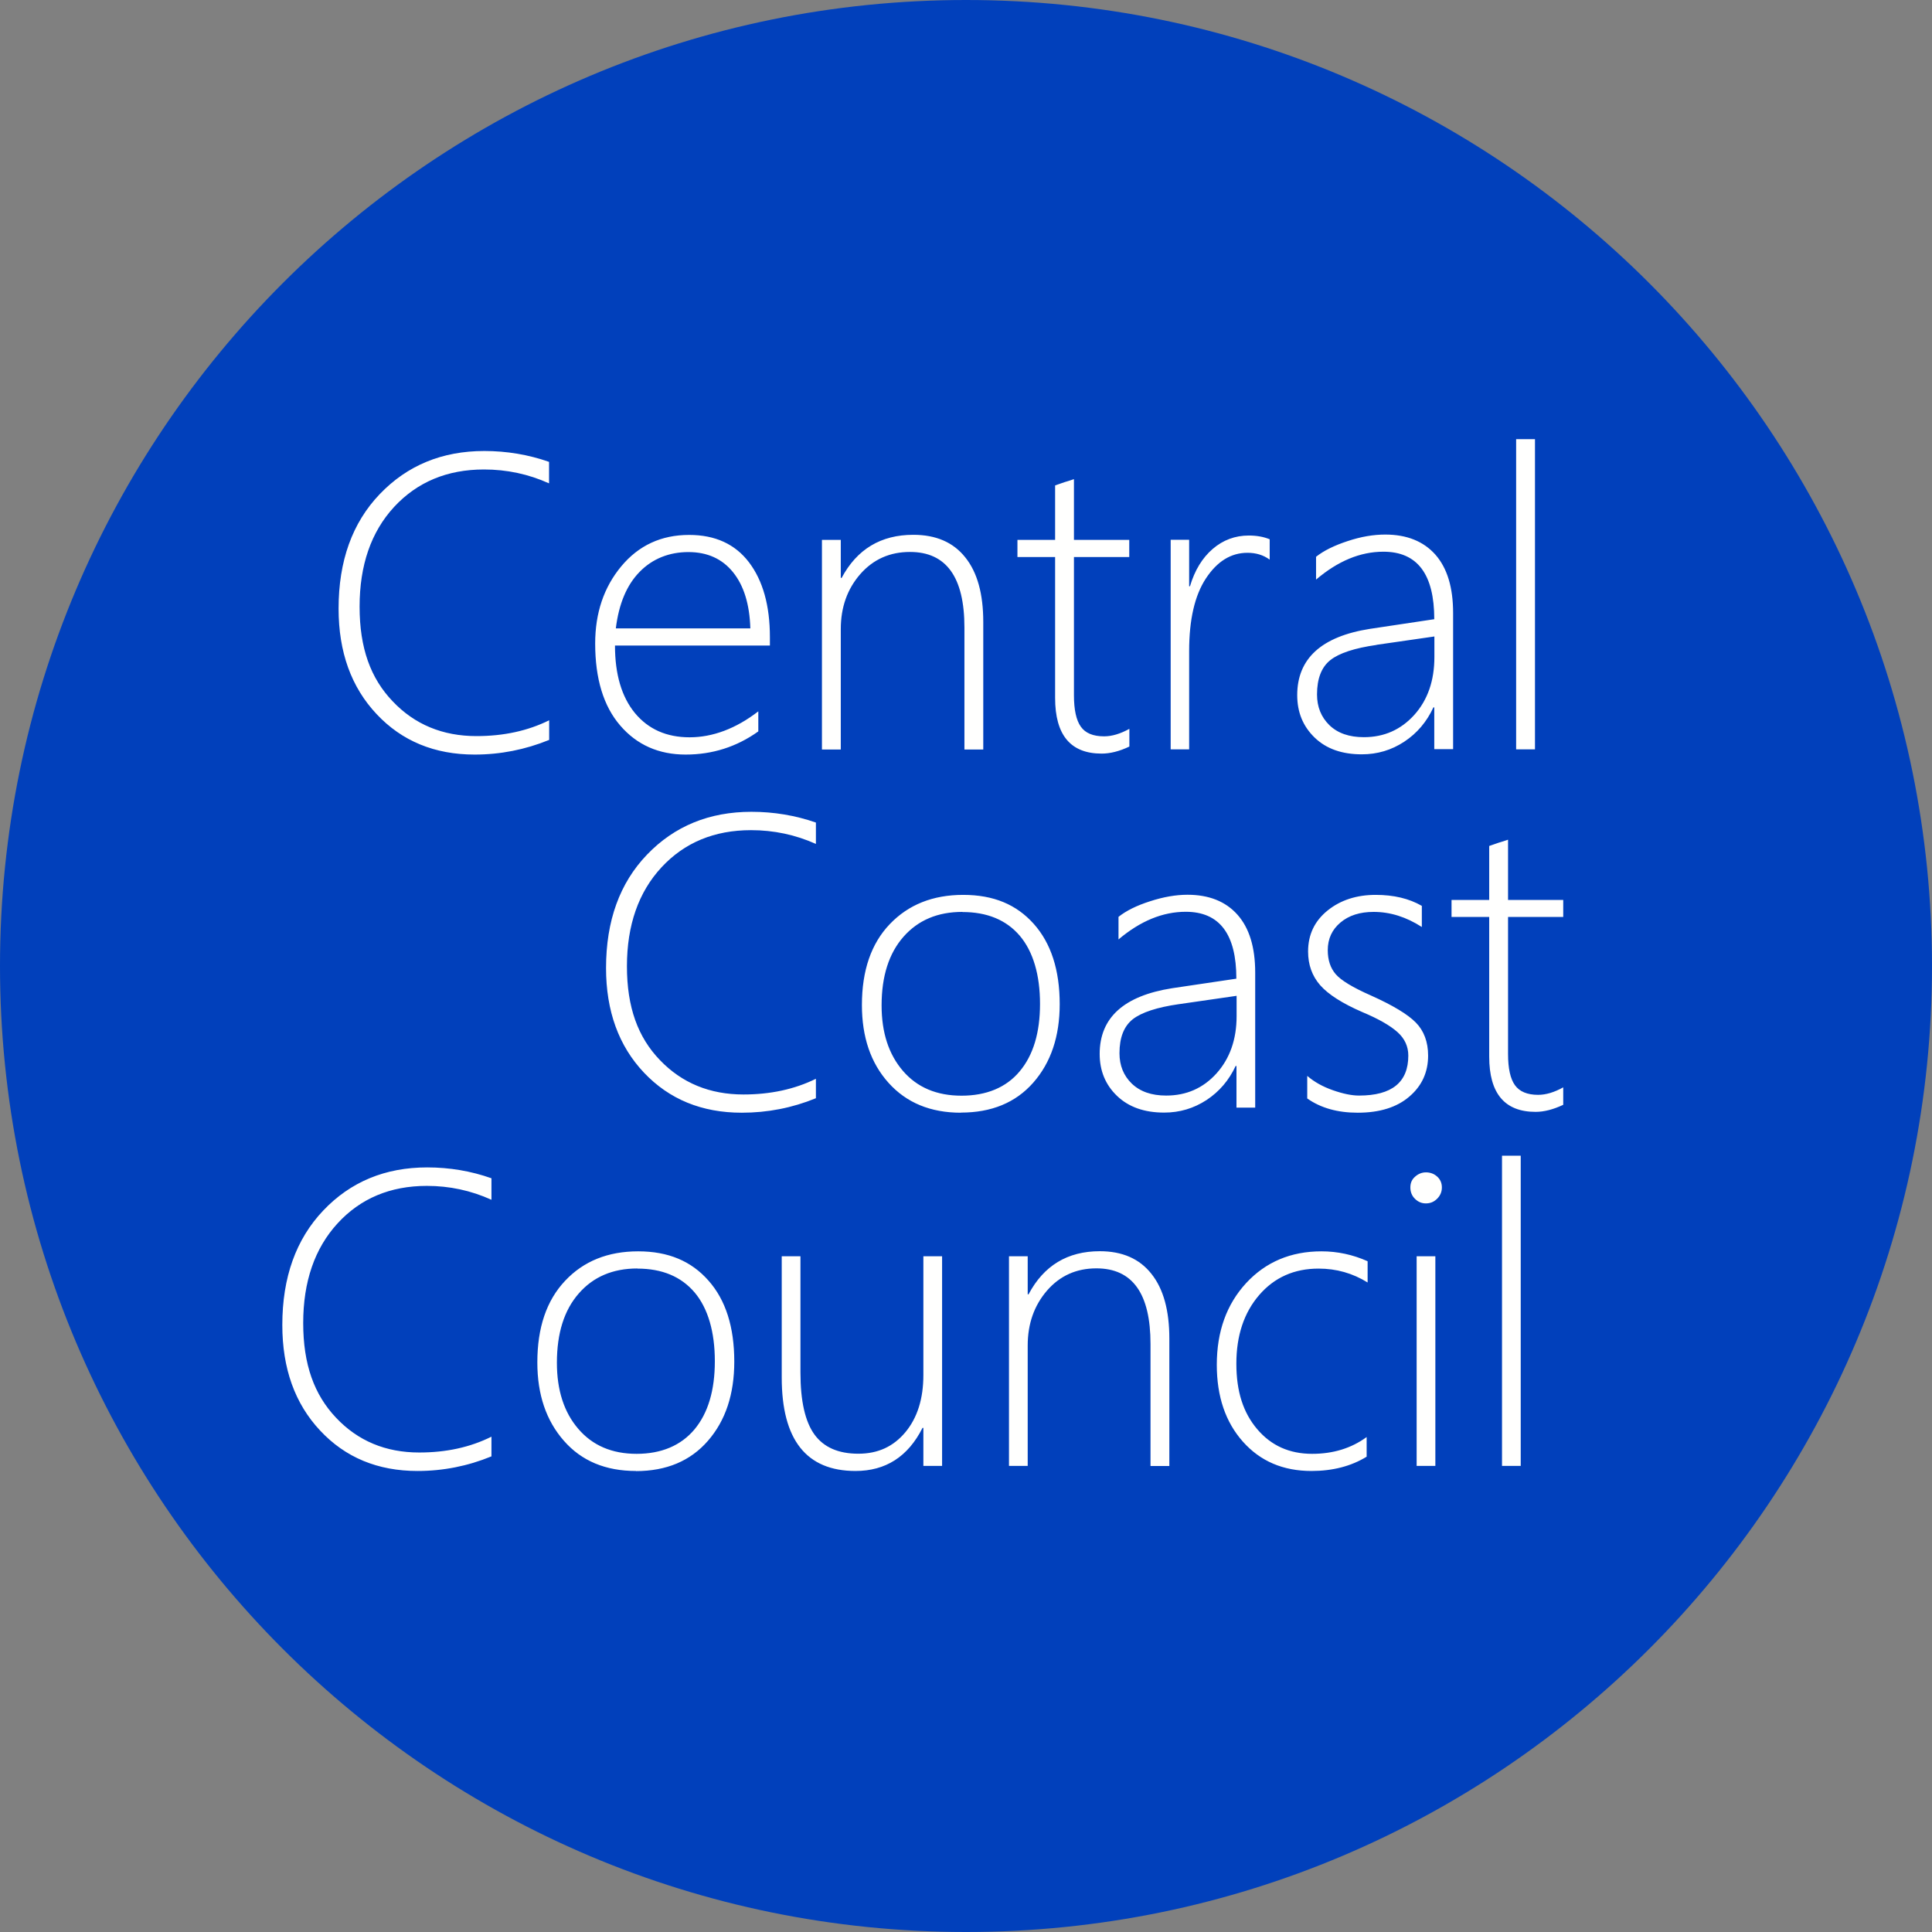
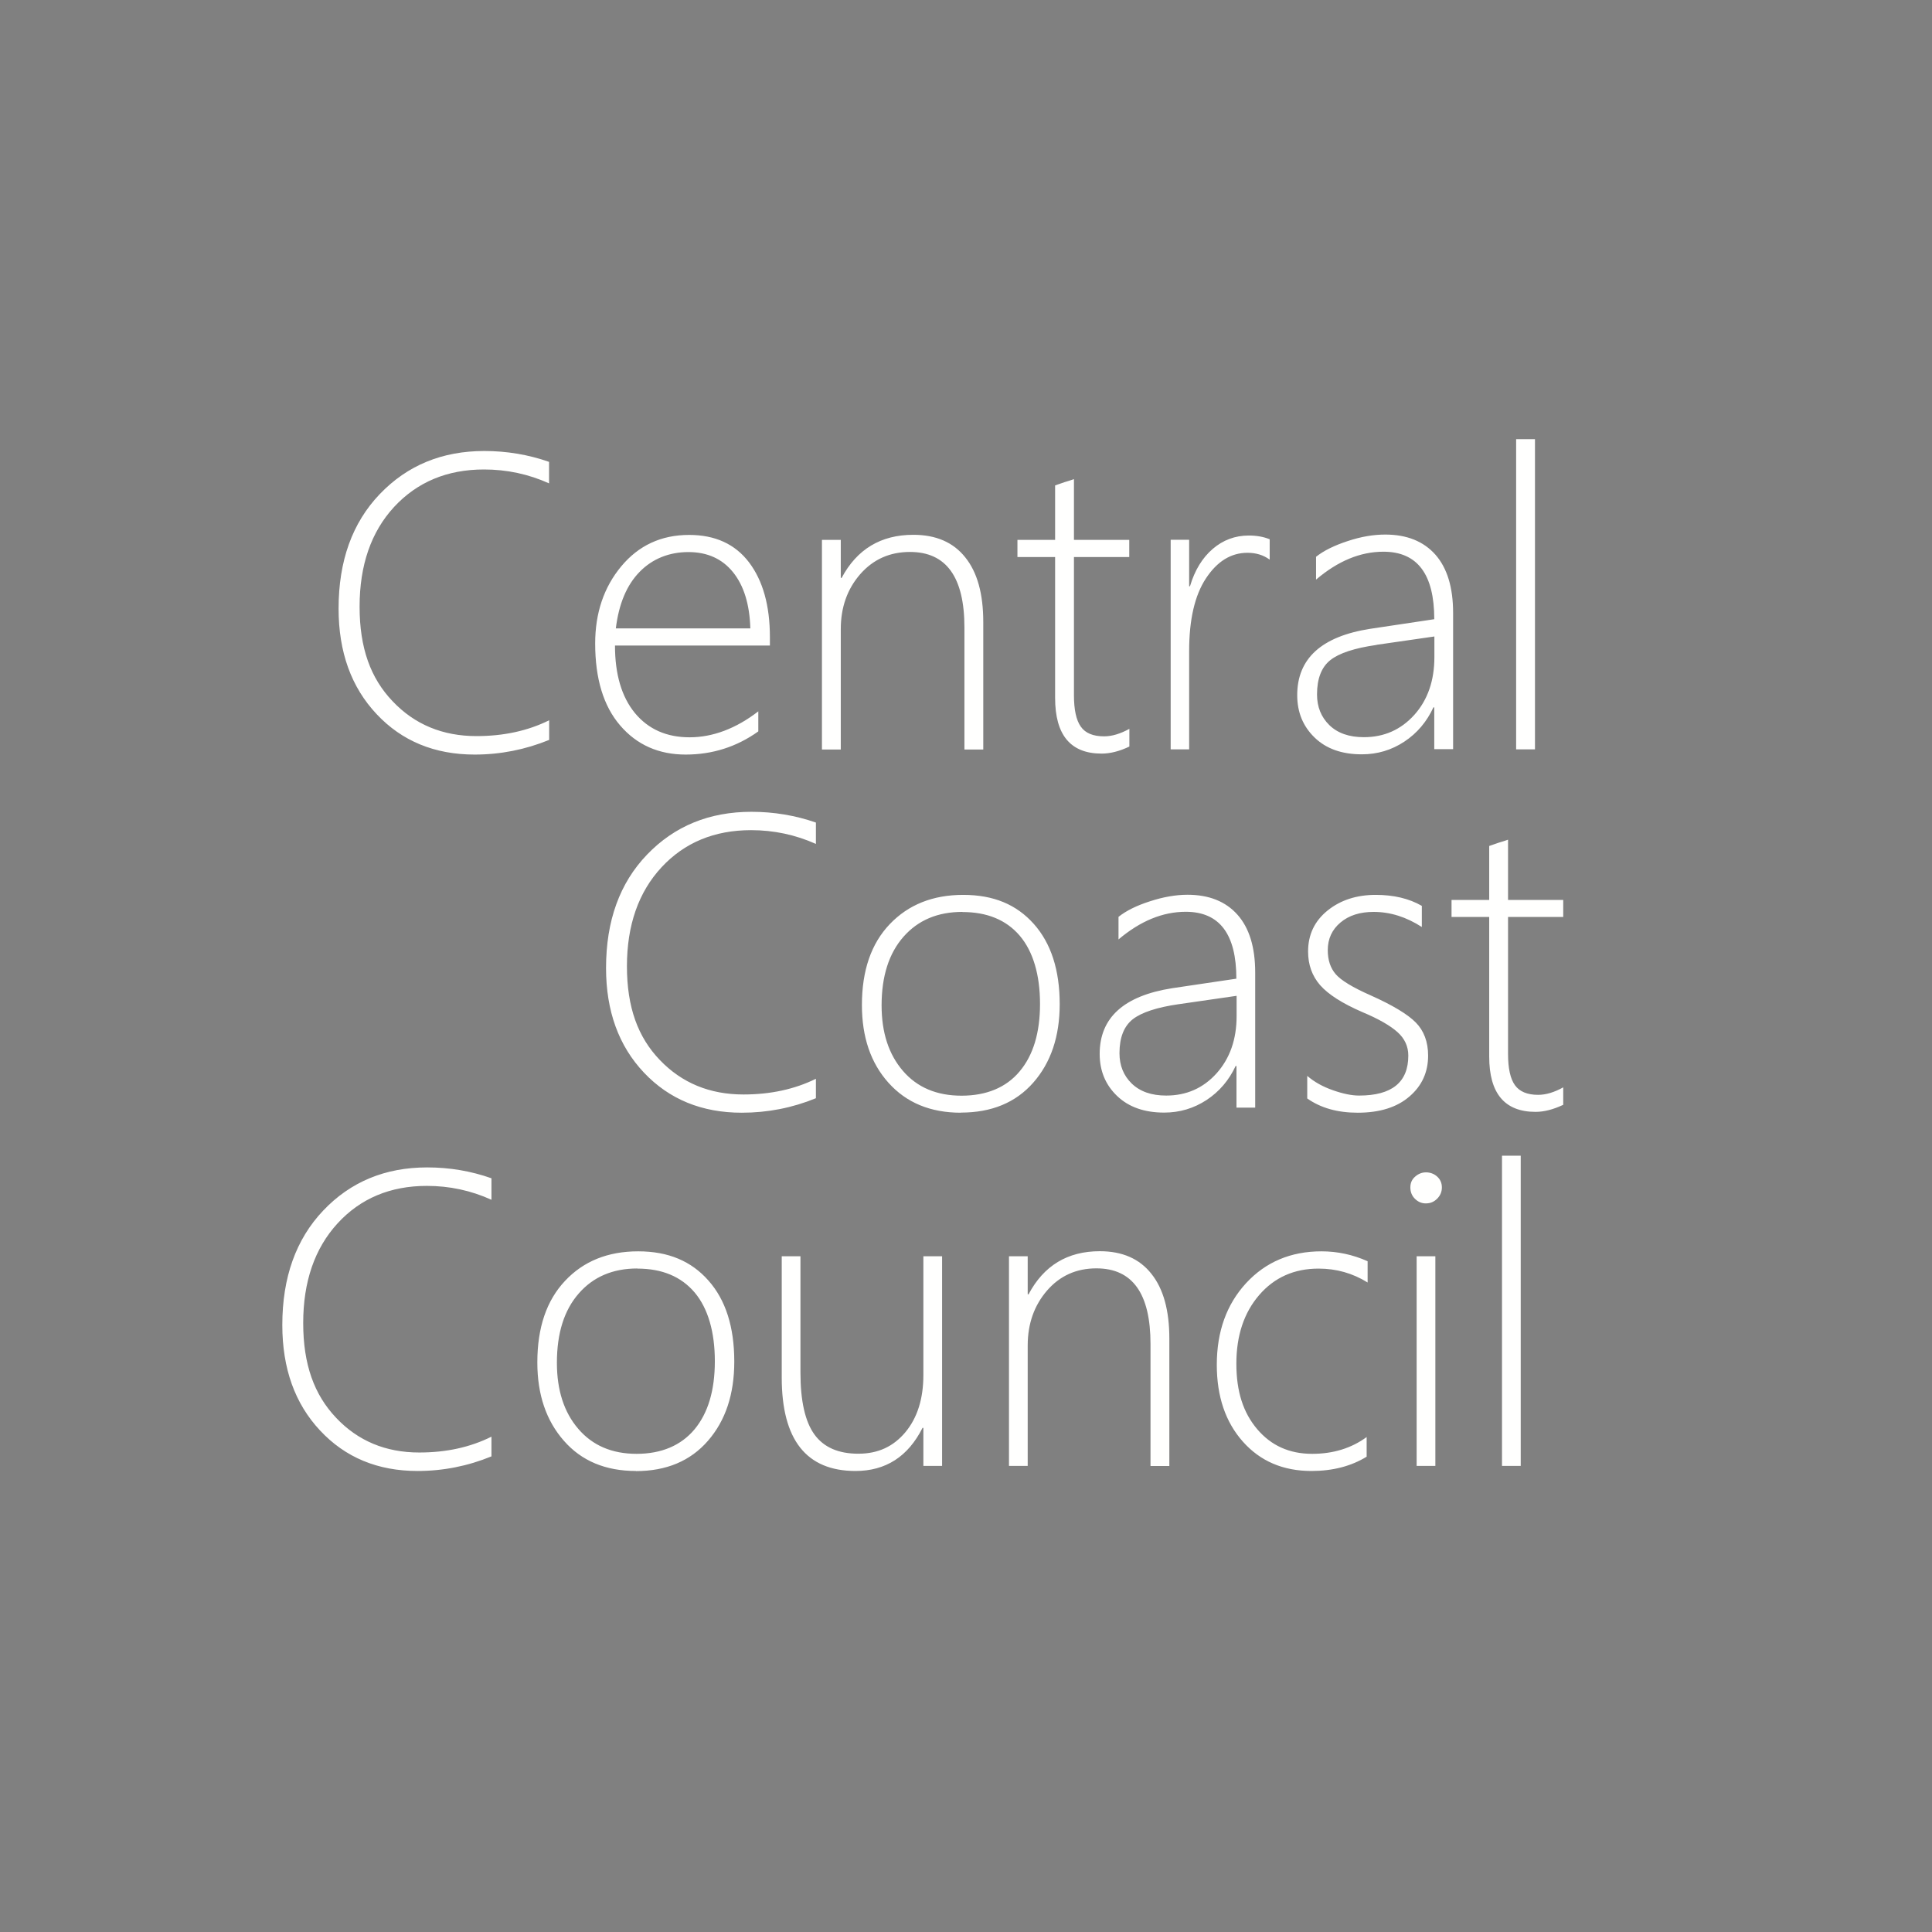
<svg xmlns="http://www.w3.org/2000/svg" id="Layer_2" viewBox="0 0 160 160">
  <rect x="0" y="0" width="160" height="160" fill="#808080" stroke="none" />
  <defs>
    <style>.cls-1{fill:#fffffe;}.cls-1,.cls-2{fill-rule:evenodd;}.cls-2{fill:rgba(0,64,188,.99);}</style>
  </defs>
  <g id="Layer_1-2">
    <g id="header">
      <g id="logo">
        <g id="header-logo-Group">
          <g id="Group-3">
-             <path id="bg" class="cls-2" d="m80,0c44.18,0,80,35.82,80,80s-35.82,80-80,80S0,124.18,0,80,35.82,0,80,0" />
            <path id="text" class="cls-1" d="m124.39,121.4h1.55v-25.69h-1.55v25.69Zm-7.07,0h1.55v-17.36h-1.55v17.36Zm.76-21.74c-.34,0-.63-.12-.89-.37-.26-.25-.39-.57-.39-.95s.13-.67.4-.9c.26-.23.56-.35.89-.35.35,0,.66.11.92.34.26.23.4.53.4.91,0,.36-.13.67-.39.93-.26.26-.56.39-.93.39Zm-4.89,20.97c-1.28.79-2.81,1.19-4.58,1.19-2.35,0-4.24-.81-5.68-2.43-1.44-1.62-2.16-3.74-2.16-6.36,0-2.76.81-5.01,2.43-6.77,1.62-1.75,3.7-2.63,6.24-2.63,1.31,0,2.59.27,3.82.82v1.76c-1.24-.77-2.59-1.15-4.06-1.15-2.02,0-3.66.73-4.92,2.19-1.26,1.46-1.89,3.36-1.89,5.68s.57,4.06,1.72,5.42c1.16,1.37,2.67,2.05,4.56,2.05,1.73,0,3.24-.46,4.51-1.39v1.63Zm-17.91.77v-10.1c0-4.17-1.49-6.26-4.48-6.26-1.66,0-3.02.61-4.09,1.84-1.06,1.23-1.6,2.74-1.6,4.55v9.97h-1.55v-17.36h1.55v3.15h.07c1.26-2.38,3.23-3.57,5.9-3.57,1.86,0,3.29.62,4.28,1.88.99,1.24,1.48,3.03,1.48,5.35v10.56h-1.55Zm-18.81,0v-3.15h-.07c-1.2,2.38-3.05,3.57-5.55,3.57-4.07,0-6.11-2.58-6.11-7.74v-10.04h1.55v9.64c0,2.35.39,4.06,1.16,5.12.77,1.06,1.98,1.59,3.63,1.59s2.91-.6,3.9-1.78c.99-1.19,1.49-2.77,1.49-4.74v-9.83h1.55v17.36h-1.55Zm-23.69-16.35c-2.03,0-3.65.69-4.85,2.07-1.21,1.38-1.81,3.29-1.81,5.74,0,2.27.59,4.1,1.77,5.47,1.18,1.38,2.79,2.07,4.83,2.07s3.67-.68,4.8-2.03c1.12-1.35,1.68-3.23,1.68-5.64s-.56-4.37-1.67-5.69c-1.12-1.32-2.7-1.98-4.74-1.98Zm-.11,16.77c-2.52,0-4.51-.83-5.97-2.5-1.47-1.67-2.2-3.83-2.2-6.49,0-2.88.76-5.13,2.3-6.76,1.53-1.63,3.55-2.44,6.05-2.44s4.4.81,5.82,2.42c1.43,1.61,2.14,3.85,2.14,6.71,0,2.7-.72,4.88-2.18,6.56-1.45,1.67-3.44,2.51-5.97,2.51Zm-11.97-1.21c-1.95.8-3.99,1.21-6.12,1.21-3.3,0-5.99-1.12-8.07-3.35-2.09-2.23-3.13-5.14-3.13-8.74,0-3.94,1.13-7.1,3.39-9.48,2.26-2.38,5.13-3.57,8.61-3.57,1.85,0,3.63.3,5.32.9v1.78c-1.7-.77-3.48-1.15-5.35-1.15-3.03,0-5.5,1.04-7.39,3.1-1.9,2.07-2.85,4.83-2.85,8.26s.91,5.93,2.72,7.84c1.81,1.92,4.11,2.88,6.89,2.88,2.23,0,4.21-.43,5.98-1.31v1.63Zm88.75-29.11c-.81.38-1.57.58-2.28.58-2.56,0-3.84-1.53-3.84-4.57v-11.57h-3.12v-1.41h3.12v-4.47c.25-.09.51-.18.78-.27.27-.08.53-.16.78-.25v4.99h4.57v1.41h-4.57v11.35c0,1.19.19,2.05.57,2.58.38.53,1.02.8,1.92.8.65,0,1.34-.21,2.08-.62v1.45Zm-21.19-.53v-1.87c.59.51,1.3.9,2.13,1.19.83.29,1.55.44,2.16.44,2.72,0,4.08-1.1,4.08-3.31,0-.76-.3-1.41-.89-1.94-.6-.54-1.57-1.1-2.91-1.66-1.66-.72-2.82-1.46-3.5-2.23-.67-.77-1-1.7-1-2.79,0-1.4.54-2.53,1.62-3.4,1.07-.86,2.4-1.29,3.98-1.29,1.49,0,2.76.3,3.82.91v1.75c-1.29-.83-2.61-1.25-3.99-1.25-1.14,0-2.05.29-2.75.88-.7.59-1.05,1.35-1.05,2.29,0,.82.22,1.48.66,1.99.44.51,1.41,1.1,2.91,1.76,1.81.81,3.05,1.56,3.72,2.24s1.02,1.6,1.02,2.74c0,1.37-.51,2.5-1.55,3.39-1.03.89-2.46,1.34-4.28,1.34-1.67,0-3.06-.39-4.18-1.18Zm-10.63-7.81c-1.81.26-3.09.68-3.82,1.25-.73.58-1.1,1.51-1.1,2.81,0,1.02.34,1.86,1.02,2.52.69.66,1.63.99,2.85.99,1.67,0,3.06-.61,4.17-1.84,1.1-1.23,1.66-2.81,1.66-4.74v-1.68l-4.77.69Zm4.77,8.57v-3.45h-.07c-.55,1.18-1.35,2.12-2.41,2.82-1.06.69-2.22,1.04-3.51,1.04-1.64,0-2.94-.46-3.9-1.38-.96-.92-1.44-2.08-1.44-3.48,0-3,2-4.81,6-5.44l5.32-.79c0-3.7-1.4-5.54-4.19-5.54-1.91,0-3.76.76-5.57,2.29v-1.87c.64-.51,1.51-.94,2.61-1.29,1.1-.36,2.14-.54,3.1-.54,1.78,0,3.16.55,4.14,1.65.98,1.1,1.47,2.7,1.47,4.79v11.19h-1.56Zm-22.7-16.21c-2.04,0-3.66.68-4.87,2.05-1.21,1.37-1.82,3.27-1.82,5.69,0,2.26.59,4.06,1.77,5.43,1.18,1.37,2.8,2.05,4.85,2.05s3.69-.67,4.81-2.01c1.13-1.34,1.69-3.21,1.69-5.59s-.56-4.33-1.68-5.65c-1.12-1.31-2.71-1.96-4.75-1.96Zm-.12,16.63c-2.53,0-4.52-.83-6-2.48s-2.2-3.8-2.2-6.44c0-2.86.77-5.09,2.31-6.7,1.54-1.61,3.56-2.42,6.08-2.42s4.41.8,5.84,2.4c1.43,1.6,2.15,3.82,2.15,6.65,0,2.67-.73,4.84-2.19,6.5-1.46,1.66-3.46,2.48-5.99,2.48Zm-12.01-1.2c-1.96.8-4,1.2-6.14,1.2-3.31,0-6.01-1.11-8.1-3.32-2.09-2.21-3.14-5.1-3.14-8.66,0-3.91,1.13-7.04,3.4-9.4,2.27-2.36,5.15-3.54,8.64-3.54,1.86,0,3.64.3,5.34.89v1.77c-1.7-.76-3.49-1.14-5.37-1.14-3.04,0-5.52,1.03-7.42,3.08-1.9,2.05-2.86,4.79-2.86,8.19s.91,5.88,2.73,7.77c1.82,1.9,4.13,2.85,6.92,2.85,2.23,0,4.23-.43,6-1.3v1.61Zm57.99-28.89h1.56v-25.69h-1.56v25.69Zm-11.56-8.65c-1.82.26-3.1.68-3.83,1.26-.73.58-1.1,1.53-1.1,2.84,0,1.03.34,1.87,1.02,2.54.69.67,1.64,1,2.86,1,1.68,0,3.07-.62,4.18-1.85,1.11-1.24,1.66-2.84,1.66-4.79v-1.7l-4.78.69Zm4.78,8.65v-3.48h-.07c-.55,1.19-1.35,2.14-2.41,2.84-1.06.7-2.23,1.05-3.52,1.05-1.65,0-2.95-.46-3.91-1.39-.96-.93-1.44-2.09-1.44-3.51,0-3.03,2.01-4.86,6.02-5.49l5.33-.8c0-3.73-1.4-5.59-4.21-5.59-1.92,0-3.77.77-5.58,2.31v-1.89c.64-.51,1.52-.94,2.62-1.3,1.11-.37,2.14-.54,3.11-.54,1.79,0,3.17.56,4.15,1.66.98,1.11,1.47,2.72,1.47,4.83v11.28h-1.56Zm-13.64-15.72c-.52-.38-1.13-.56-1.83-.56-1.37,0-2.51.71-3.44,2.12-.93,1.41-1.39,3.42-1.39,6.01v8.15h-1.53v-17.36h1.53v3.85h.07c.39-1.32,1.02-2.35,1.88-3.09.86-.74,1.86-1.11,2.99-1.11.64,0,1.22.1,1.73.31v1.68Zm-11.62,15.49c-.82.39-1.58.58-2.29.58-2.57,0-3.85-1.54-3.85-4.61v-11.67h-3.12v-1.42h3.12v-4.51c.25-.09.51-.18.78-.27.27-.08.53-.16.78-.25v5.03h4.58v1.42h-4.58v11.45c0,1.2.19,2.07.57,2.6.38.54,1.02.8,1.93.8.65,0,1.34-.21,2.09-.62v1.46Zm-13.65.24v-10.1c0-4.17-1.5-6.26-4.51-6.26-1.67,0-3.04.61-4.12,1.84-1.07,1.23-1.61,2.74-1.61,4.55v9.97h-1.56v-17.36h1.56v3.15h.07c1.27-2.38,3.25-3.57,5.94-3.57,1.87,0,3.31.62,4.3,1.87,1,1.24,1.49,3.03,1.49,5.35v10.56h-1.56Zm-17.73-10.03c-.06-2-.54-3.55-1.44-4.66-.89-1.1-2.12-1.66-3.69-1.66s-2.97.54-4.04,1.64c-1.07,1.09-1.72,2.65-1.97,4.68h11.15Zm-11.21,1.42c0,2.38.55,4.25,1.65,5.59,1.11,1.34,2.62,2.01,4.53,2.01s3.84-.72,5.69-2.15v1.66c-1.79,1.28-3.8,1.92-6.02,1.92s-4.04-.8-5.42-2.41c-1.38-1.6-2.07-3.87-2.07-6.79,0-2.53.72-4.66,2.16-6.39,1.44-1.73,3.31-2.6,5.62-2.6,2.16,0,3.81.76,4.96,2.27,1.15,1.52,1.73,3.58,1.73,6.2v.69h-12.84Zm-5.46,7.82c-1.97.8-4.02,1.21-6.16,1.21-3.32,0-6.03-1.12-8.12-3.35-2.1-2.23-3.15-5.14-3.15-8.74,0-3.94,1.13-7.1,3.41-9.48s5.16-3.57,8.66-3.57c1.86,0,3.65.3,5.36.9v1.78c-1.71-.77-3.5-1.15-5.39-1.15-3.05,0-5.53,1.04-7.44,3.1-1.91,2.07-2.86,4.83-2.86,8.26s.91,5.93,2.74,7.84c1.82,1.92,4.14,2.88,6.94,2.88,2.24,0,4.24-.43,6.02-1.31v1.63Z" />
          </g>
        </g>
      </g>
    </g>
  </g>
</svg>